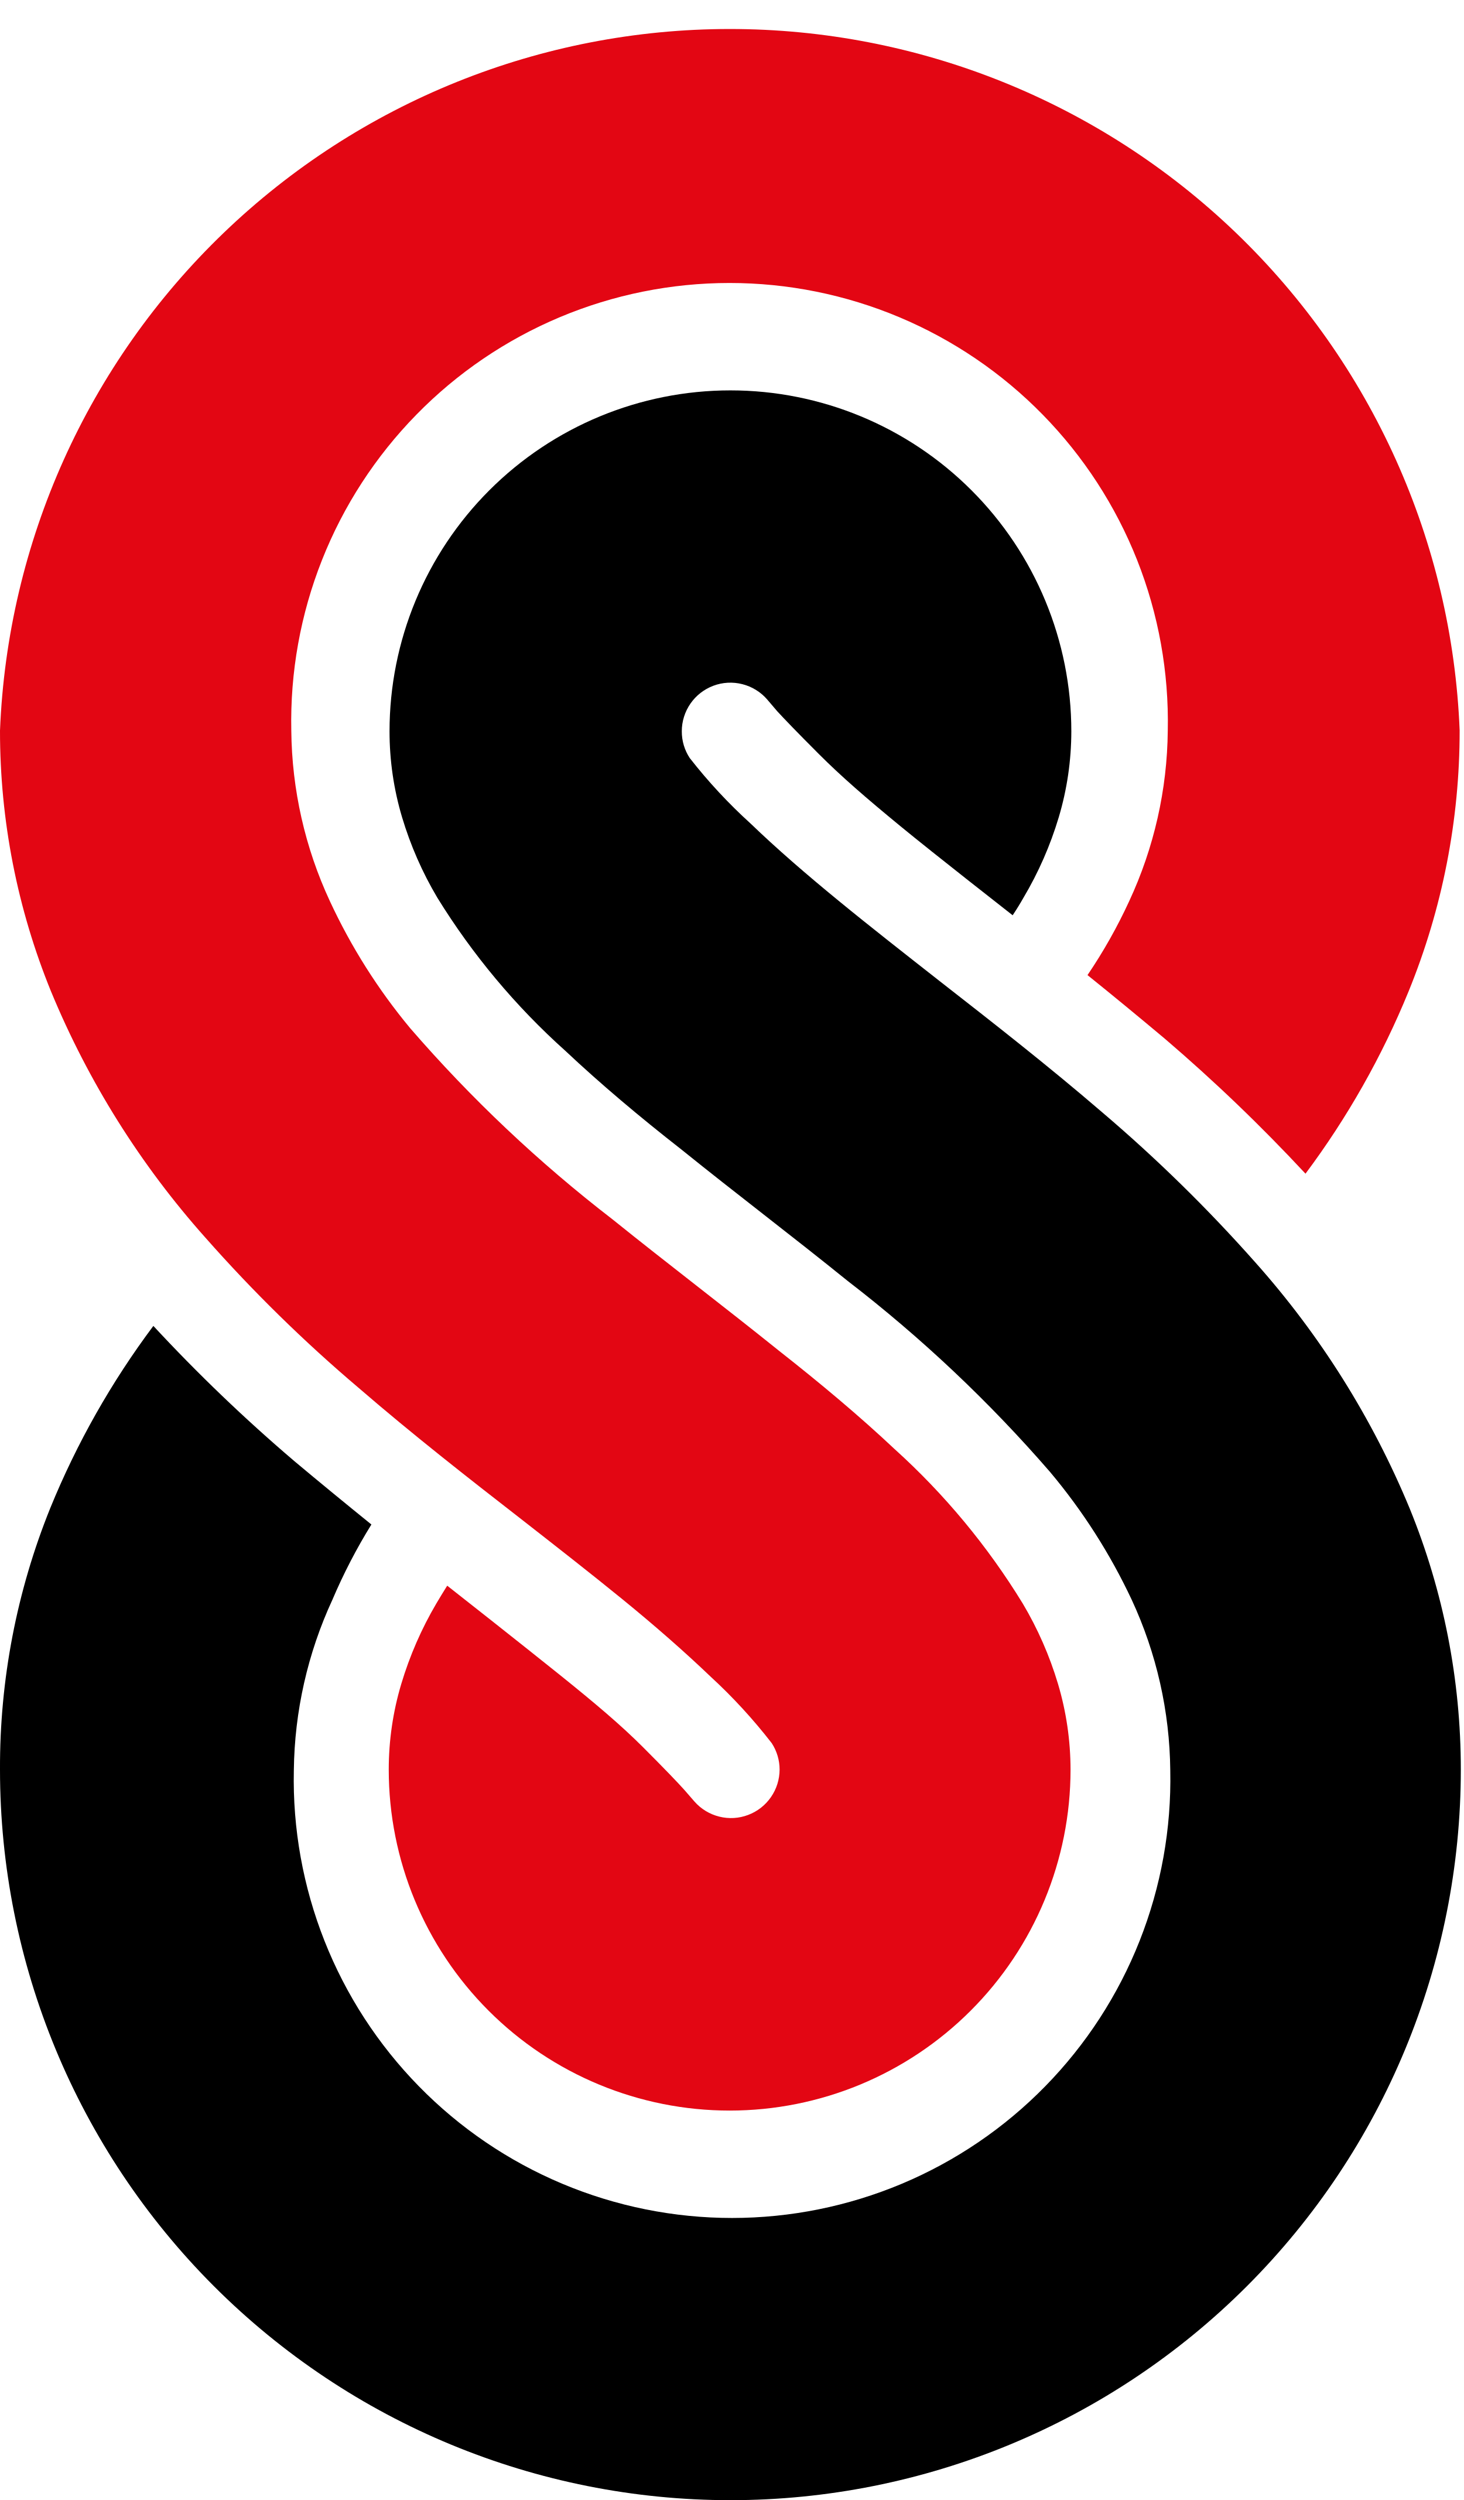
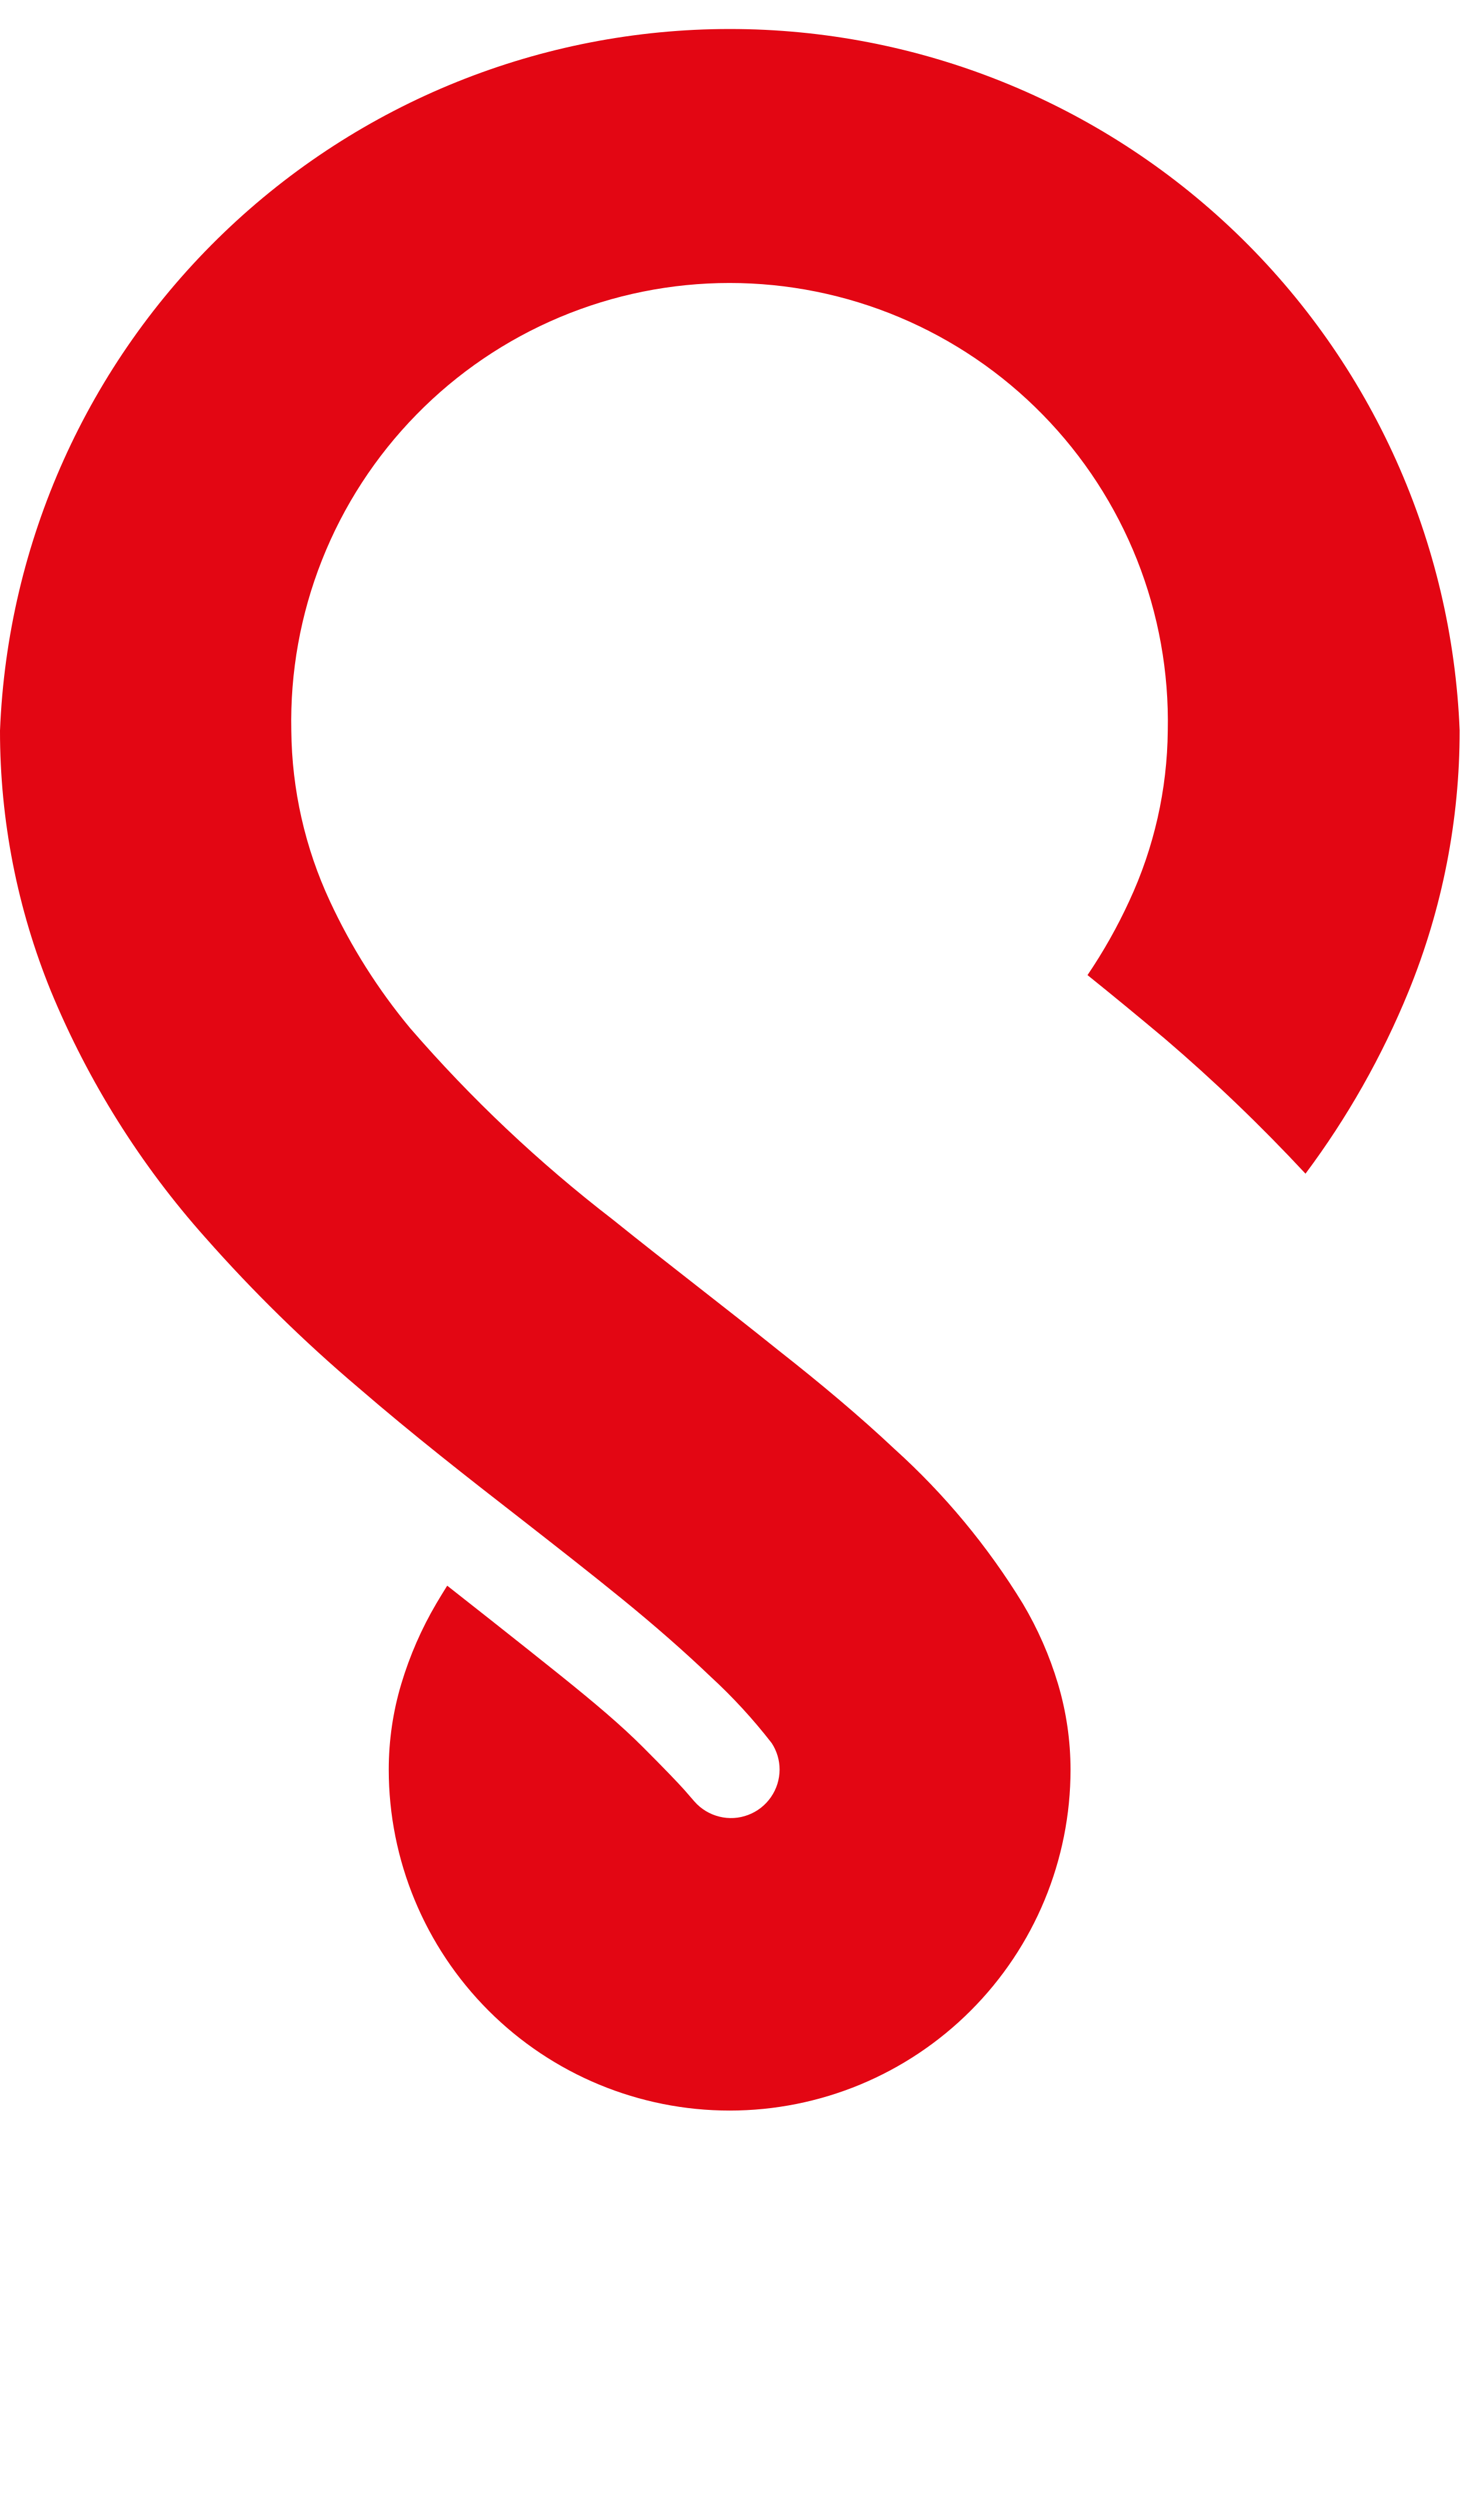
<svg xmlns="http://www.w3.org/2000/svg" width="41" height="70" viewBox="0 0 41 70" fill="none">
  <g style="mix-blend-mode:multiply">
    <g style="mix-blend-mode:multiply">
-       <path d="M40.911 49.545C40.912 47.038 40.426 44.556 39.479 42.235C38.435 39.712 36.974 37.384 35.157 35.346C33.828 33.846 32.394 32.441 30.867 31.142C29.354 29.84 27.803 28.63 26.328 27.479C25.351 26.712 24.389 25.961 23.487 25.221C22.584 24.481 21.752 23.762 21.023 23.06C20.402 22.497 19.831 21.883 19.316 21.223C19.17 21.001 19.093 20.742 19.094 20.477C19.093 20.2 19.178 19.929 19.336 19.7C19.493 19.472 19.717 19.298 19.977 19.2C20.237 19.102 20.52 19.087 20.789 19.155C21.058 19.223 21.3 19.371 21.482 19.58L21.768 19.915C21.952 20.115 22.309 20.488 22.93 21.109C23.551 21.731 24.254 22.341 25.221 23.135C26.188 23.93 28.252 25.54 28.36 25.626C28.468 25.464 28.571 25.297 28.663 25.134C29.083 24.427 29.415 23.67 29.651 22.881C29.884 22.101 30.002 21.291 30.003 20.477C30.003 17.945 28.997 15.517 27.206 13.726C25.416 11.936 22.988 10.93 20.456 10.93C17.924 10.93 15.495 11.936 13.705 13.726C11.914 15.517 10.909 17.945 10.909 20.477C10.909 21.291 11.027 22.101 11.26 22.881C11.496 23.67 11.828 24.427 12.248 25.134C13.232 26.729 14.44 28.174 15.836 29.424C16.825 30.354 17.916 31.272 19.078 32.18C20.591 33.401 22.19 34.611 23.741 35.865C25.804 37.453 27.703 39.245 29.408 41.213C30.322 42.301 31.09 43.504 31.694 44.79C32.389 46.287 32.758 47.916 32.774 49.566C32.808 51.2 32.516 52.823 31.915 54.342C31.314 55.861 30.415 57.245 29.272 58.412C28.129 59.58 26.765 60.507 25.259 61.14C23.752 61.773 22.135 62.099 20.502 62.099C18.868 62.099 17.25 61.773 15.745 61.14C14.238 60.507 12.874 59.58 11.731 58.412C10.588 57.245 9.689 55.861 9.088 54.342C8.487 52.823 8.194 51.2 8.229 49.566C8.248 47.916 8.616 46.288 9.309 44.79C9.619 44.061 9.984 43.357 10.401 42.683C9.693 42.11 8.974 41.521 8.24 40.906C6.852 39.723 5.535 38.461 4.295 37.123C3.121 38.692 2.151 40.404 1.41 42.218C0.469 44.546 -0.01 47.034 0 49.545C0 54.97 2.155 60.173 5.991 64.009C9.828 67.845 15.03 70 20.456 70C25.881 70 31.084 67.845 34.92 64.009C38.756 60.173 40.911 54.97 40.911 49.545Z" fill="black" />
-     </g>
+       </g>
    <g style="mix-blend-mode:multiply">
      <path d="M14.588 42.526C15.571 43.294 16.533 44.044 17.435 44.779C18.337 45.514 19.169 46.243 19.899 46.941C20.521 47.512 21.094 48.136 21.612 48.804C21.756 49.024 21.833 49.282 21.833 49.545C21.832 49.821 21.748 50.09 21.59 50.317C21.433 50.544 21.21 50.718 20.951 50.815C20.693 50.913 20.411 50.929 20.143 50.862C19.875 50.795 19.633 50.649 19.451 50.442L19.164 50.112C18.98 49.907 18.624 49.534 18.003 48.913C17.381 48.291 16.657 47.681 15.668 46.886C14.68 46.092 12.637 44.482 12.524 44.396C12.421 44.563 12.319 44.725 12.221 44.893C11.804 45.601 11.474 46.358 11.238 47.146C11.005 47.924 10.887 48.732 10.887 49.545C10.887 52.077 11.893 54.505 13.683 56.295C15.473 58.086 17.902 59.092 20.434 59.092C22.966 59.092 25.394 58.086 27.184 56.295C28.975 54.505 29.981 52.077 29.981 49.545C29.98 48.732 29.862 47.924 29.63 47.146C29.394 46.357 29.062 45.6 28.641 44.893C27.658 43.288 26.45 41.832 25.053 40.571C24.064 39.641 22.973 38.728 21.811 37.815C20.299 36.599 18.7 35.384 17.149 34.136C15.087 32.547 13.19 30.755 11.487 28.787C10.587 27.704 9.832 26.509 9.239 25.232C8.542 23.735 8.174 22.106 8.158 20.456C8.124 18.822 8.416 17.198 9.018 15.679C9.619 14.16 10.518 12.777 11.661 11.61C12.803 10.442 14.168 9.515 15.674 8.882C17.18 8.249 18.797 7.923 20.431 7.923C22.065 7.923 23.682 8.249 25.188 8.882C26.694 9.515 28.059 10.442 29.202 11.61C30.345 12.777 31.243 14.16 31.845 15.679C32.446 17.198 32.738 18.822 32.704 20.456C32.689 22.106 32.32 23.735 31.623 25.232C31.292 25.952 30.901 26.644 30.456 27.301C31.169 27.874 31.883 28.463 32.617 29.078C34.003 30.263 35.319 31.526 36.561 32.861C37.735 31.289 38.705 29.576 39.447 27.76C40.394 25.44 40.88 22.957 40.878 20.45C40.667 15.17 38.421 10.177 34.611 6.516C30.8 2.855 25.721 0.811 20.437 0.812C15.152 0.812 10.074 2.858 6.264 6.52C2.454 10.181 0.21 15.175 6.08386e-06 20.456C-0.002 22.962 0.484 25.445 1.432 27.766C2.476 30.288 3.937 32.617 5.754 34.654C7.081 36.157 8.514 37.562 10.044 38.858C11.557 40.165 13.107 41.376 14.588 42.526Z" fill="#E30613" />
    </g>
  </g>
</svg>